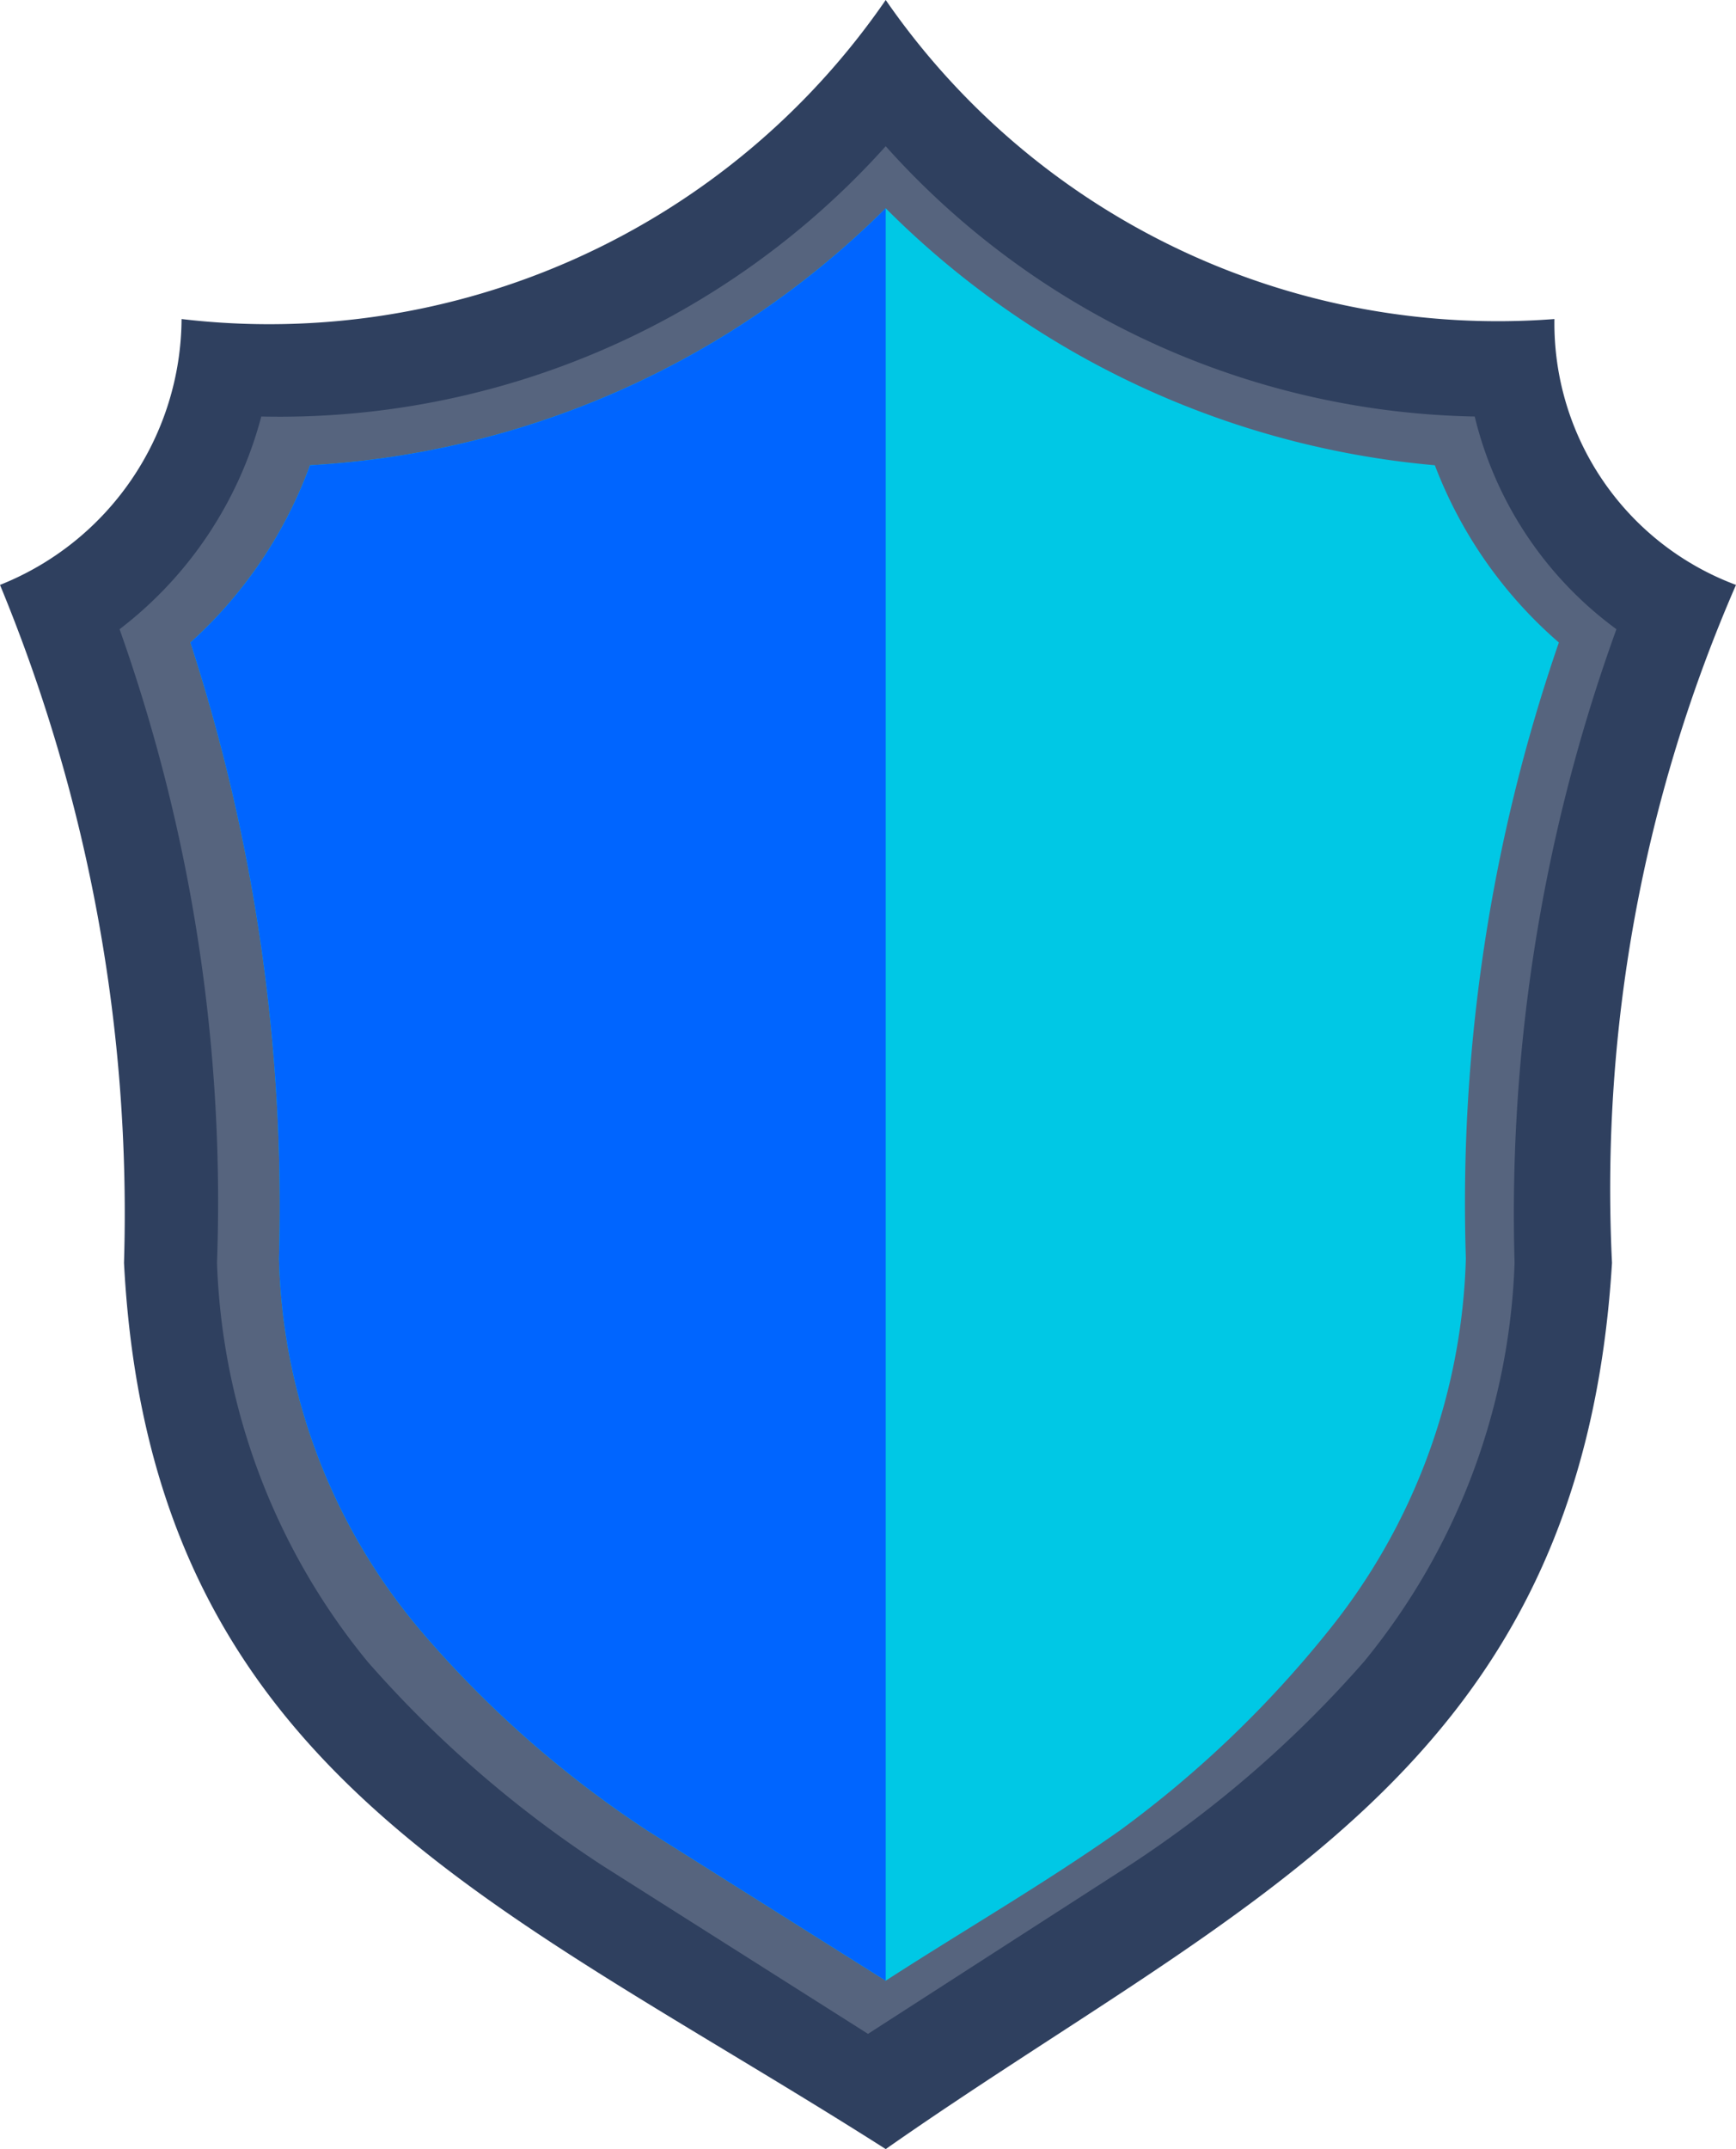
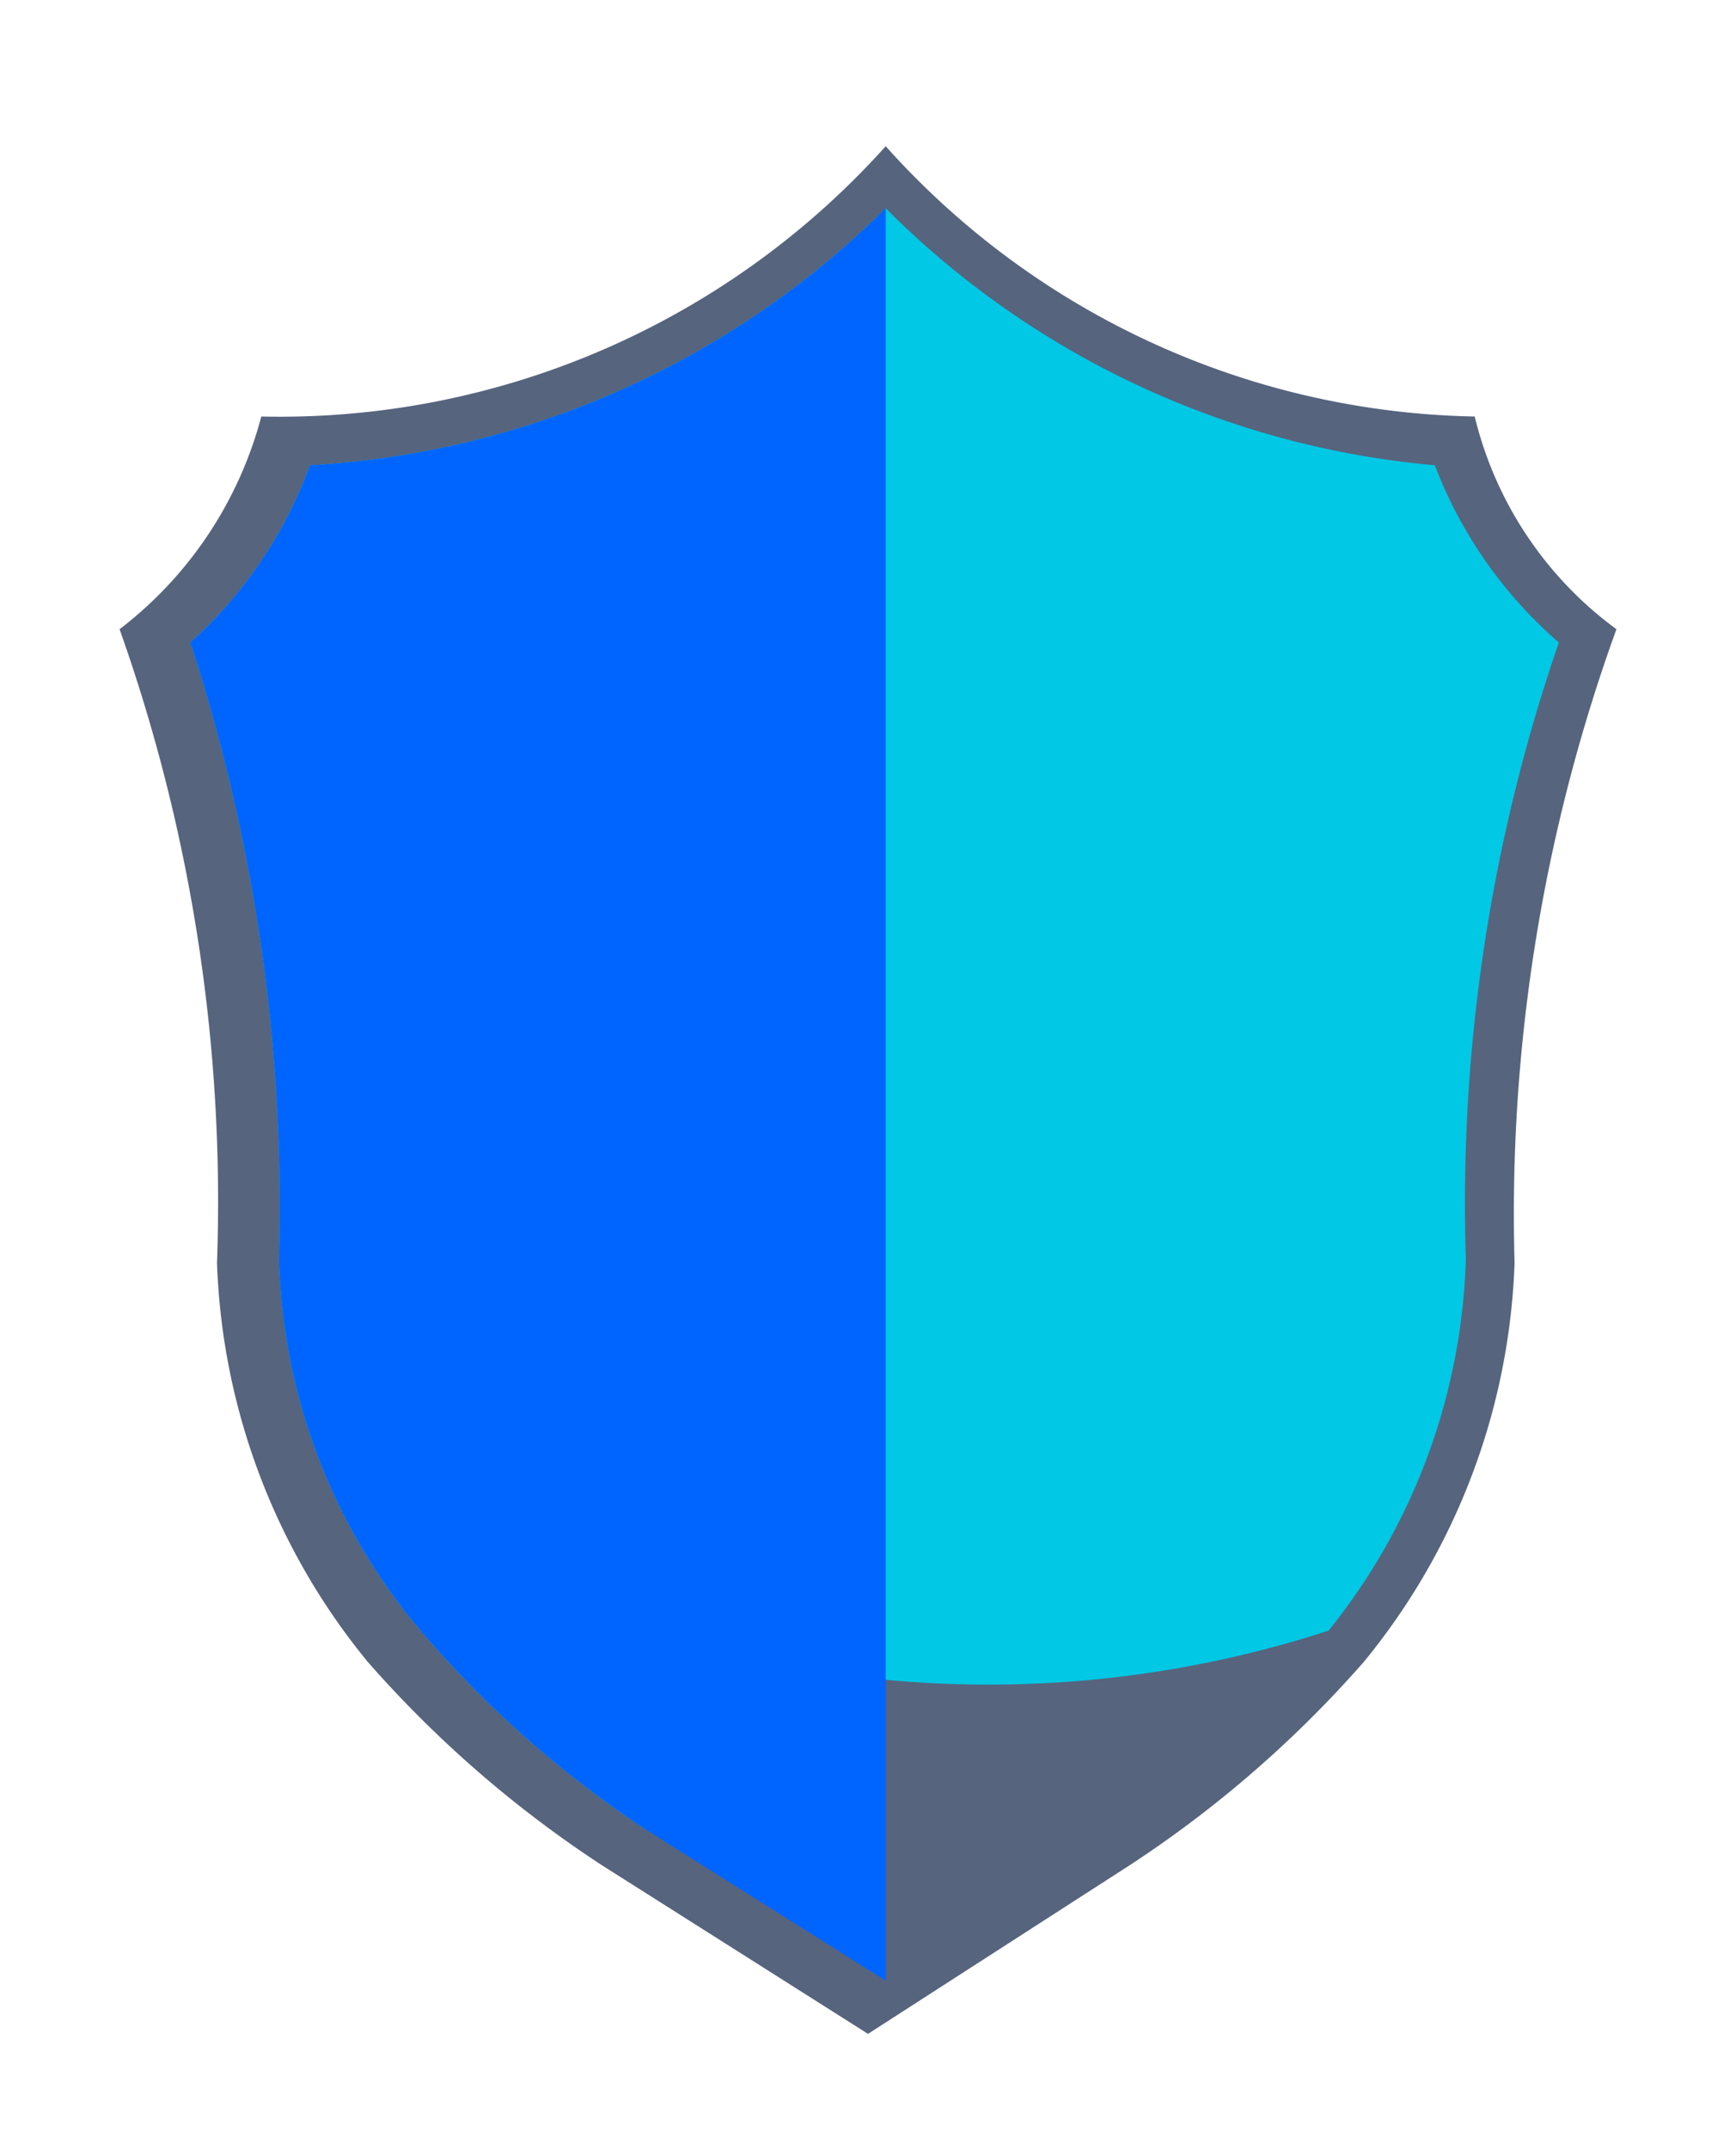
<svg xmlns="http://www.w3.org/2000/svg" width="3.92" height="4.85" viewBox="0 0 3.92 4.85">
  <defs>
    <style>.cls-1{fill:#2f405f;}.cls-1,.cls-2,.cls-3,.cls-4{fill-rule:evenodd;}.cls-2{fill:#56647e;}.cls-3{fill:#00c8e5;}.cls-4{fill:#0065ff;}</style>
  </defs>
  <title>アセット 9</title>
  <g id="レイヤー_2" data-name="レイヤー 2">
    <g id="C1">
-       <path class="cls-1" d="M2,0H2A1.68,1.68,0,0,0,3.51.72a.63.63,0,0,0,.41.6,3.41,3.41,0,0,0-.28,1.53C3.57,4,2.8,4.29,2,4.85H2C1.12,4.29.34,4,.28,2.85A3.71,3.71,0,0,0,0,1.32.65.65,0,0,0,.41.72,1.69,1.69,0,0,0,2,0Z" />
      <path class="cls-2" d="M2,.33A1.84,1.84,0,0,1,.59.94a.89.89,0,0,1-.32.48A3.86,3.86,0,0,1,.49,2.85a1.5,1.5,0,0,0,.34.9,2.58,2.58,0,0,0,.53.46l.6.38.59-.38a2.58,2.58,0,0,0,.53-.46,1.5,1.5,0,0,0,.34-.9,3.87,3.87,0,0,1,.23-1.43A.84.84,0,0,1,3.33.94,1.83,1.83,0,0,1,2,.33Z" />
-       <path class="cls-3" d="M2,.47a2,2,0,0,1-1.3.58,1,1,0,0,1-.27.4,4.11,4.11,0,0,1,.2,1.39,1.35,1.35,0,0,0,.32.84,2.42,2.42,0,0,0,.51.45L2,4.47c.17-.11.36-.22.53-.34A2.48,2.48,0,0,0,3,3.68a1.4,1.4,0,0,0,.31-.84,3.88,3.88,0,0,1,.21-1.39,1,1,0,0,1-.28-.4A2,2,0,0,1,2,.47Z" />
+       <path class="cls-3" d="M2,.47a2,2,0,0,1-1.3.58,1,1,0,0,1-.27.4,4.11,4.11,0,0,1,.2,1.39,1.35,1.35,0,0,0,.32.84,2.42,2.42,0,0,0,.51.45c.17-.11.36-.22.53-.34A2.48,2.48,0,0,0,3,3.68a1.4,1.4,0,0,0,.31-.84,3.88,3.88,0,0,1,.21-1.39,1,1,0,0,1-.28-.4A2,2,0,0,1,2,.47Z" />
      <path class="cls-4" d="M2,.47a2,2,0,0,1-1.3.58,1,1,0,0,1-.27.4,4.11,4.11,0,0,1,.2,1.39,1.35,1.35,0,0,0,.32.84,2.42,2.42,0,0,0,.51.45L2,4.47Z" />
    </g>
  </g>
</svg>